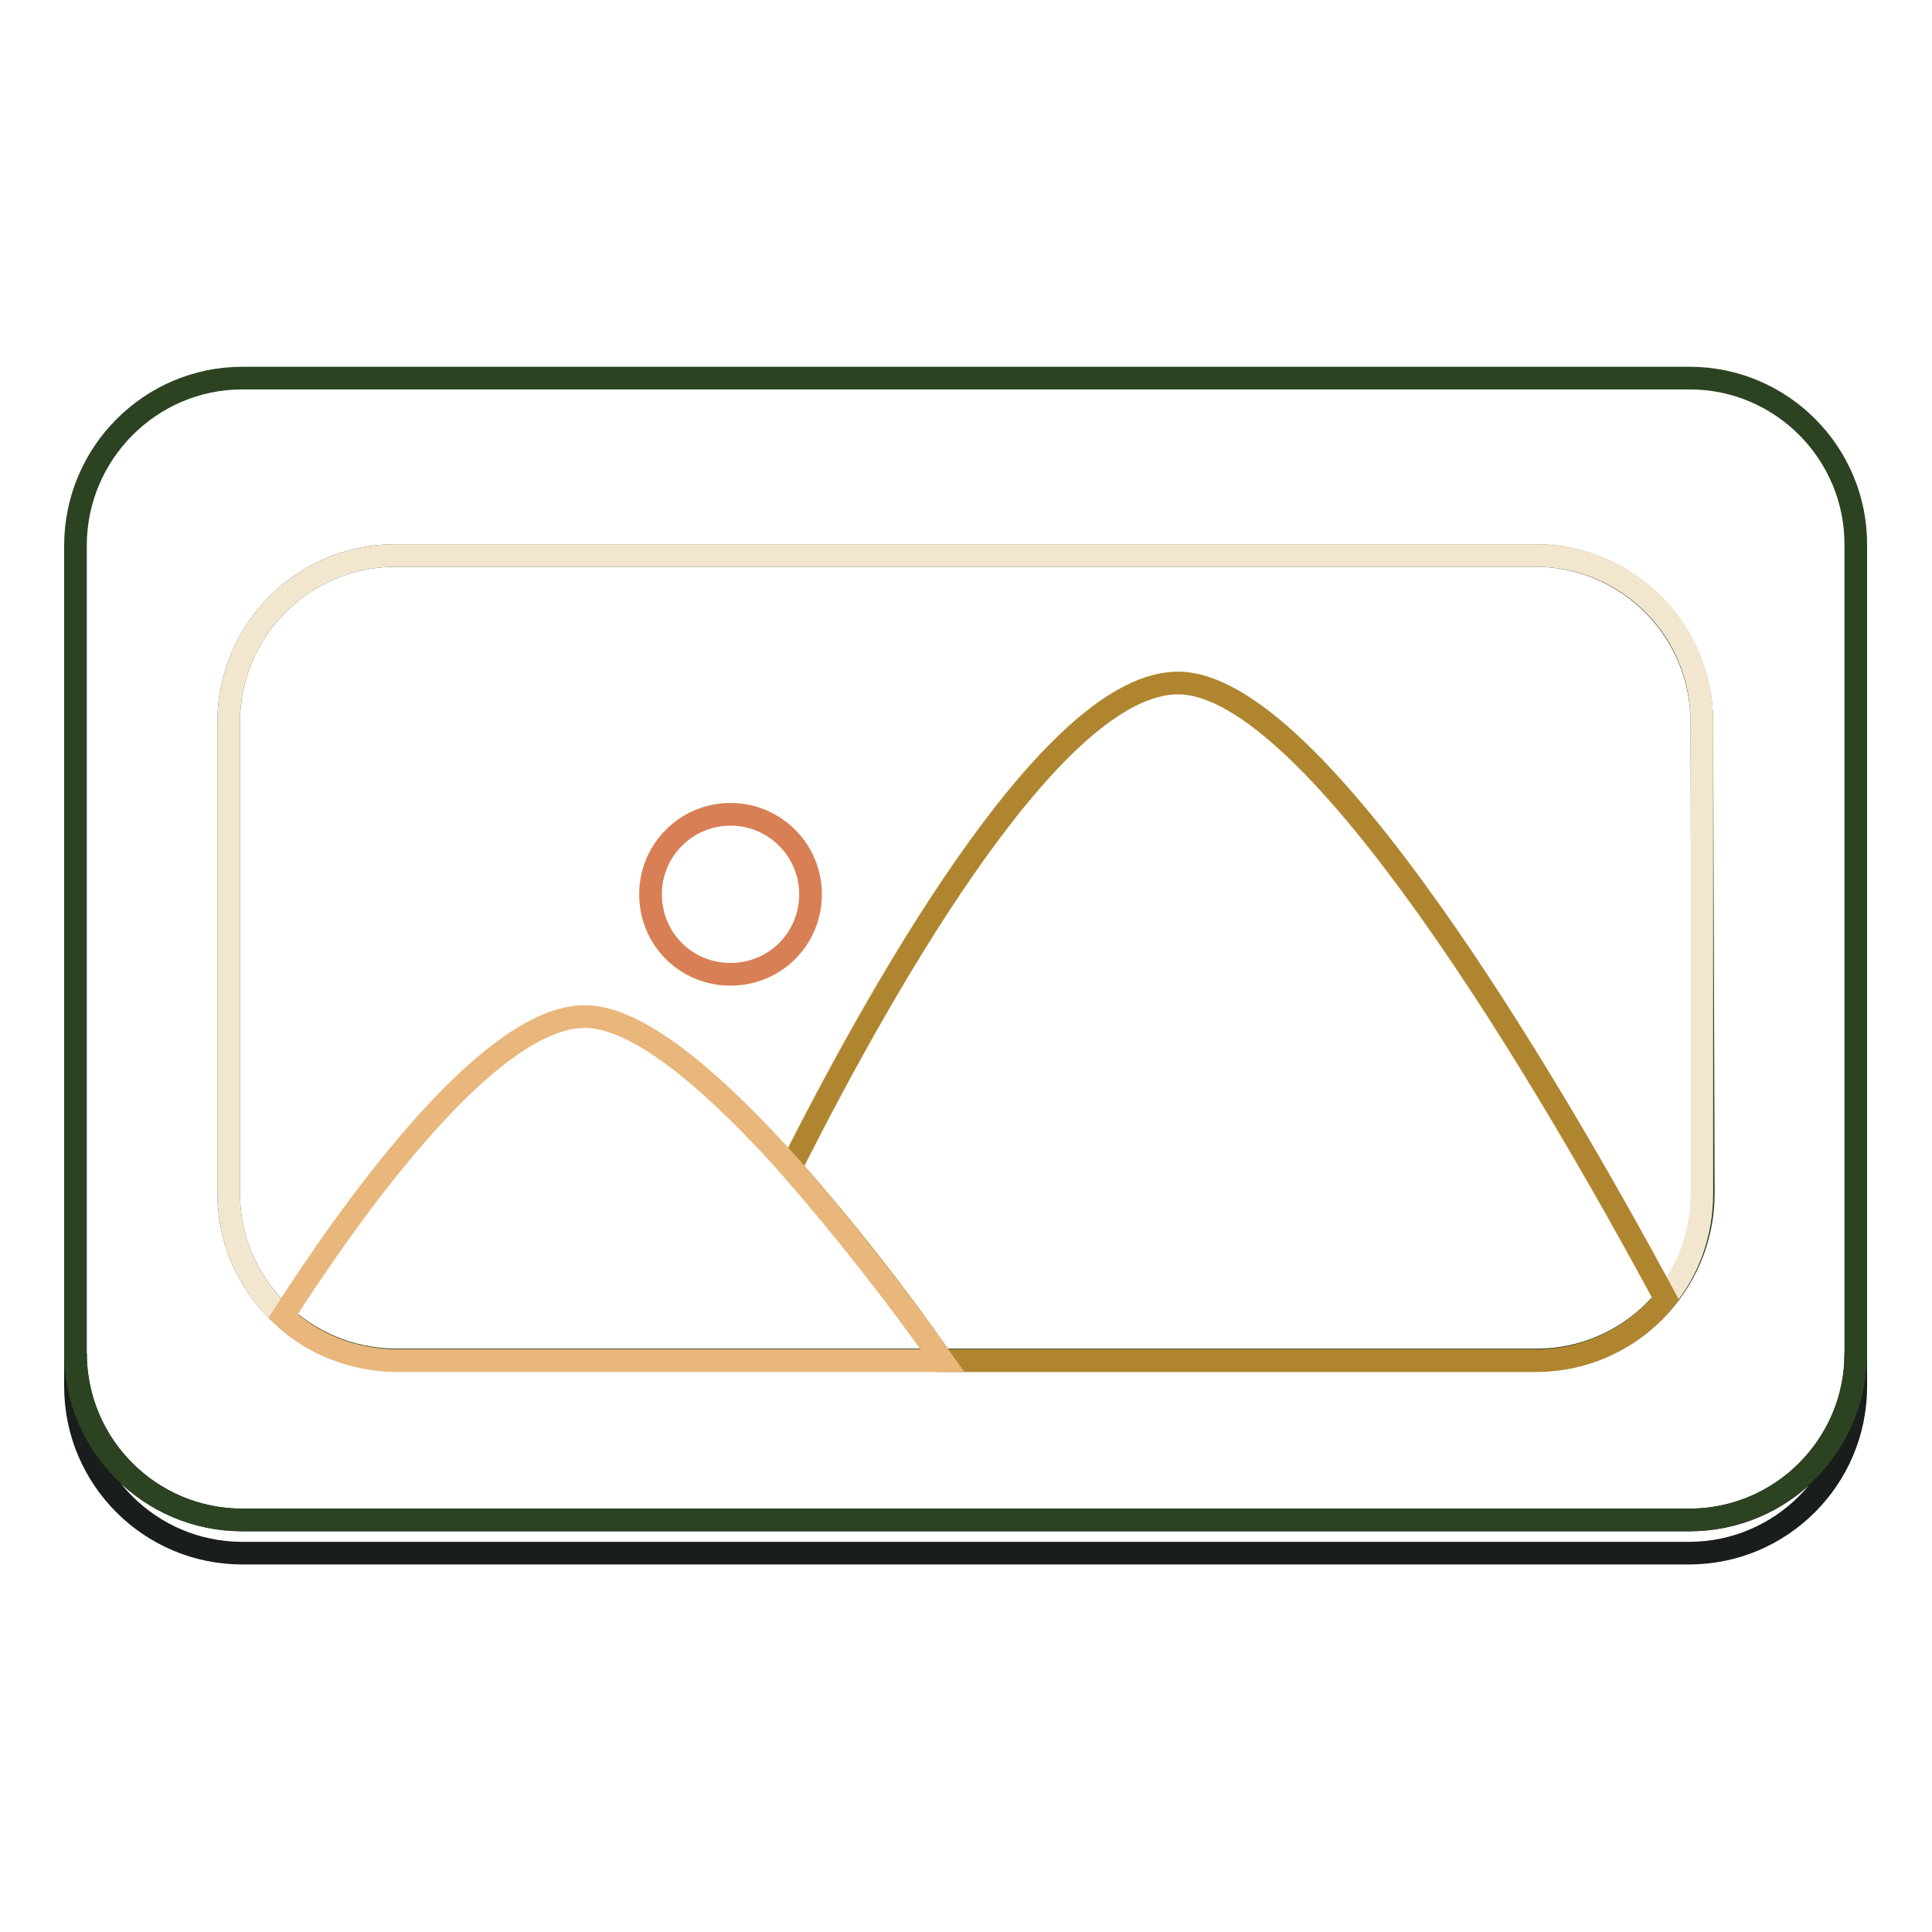
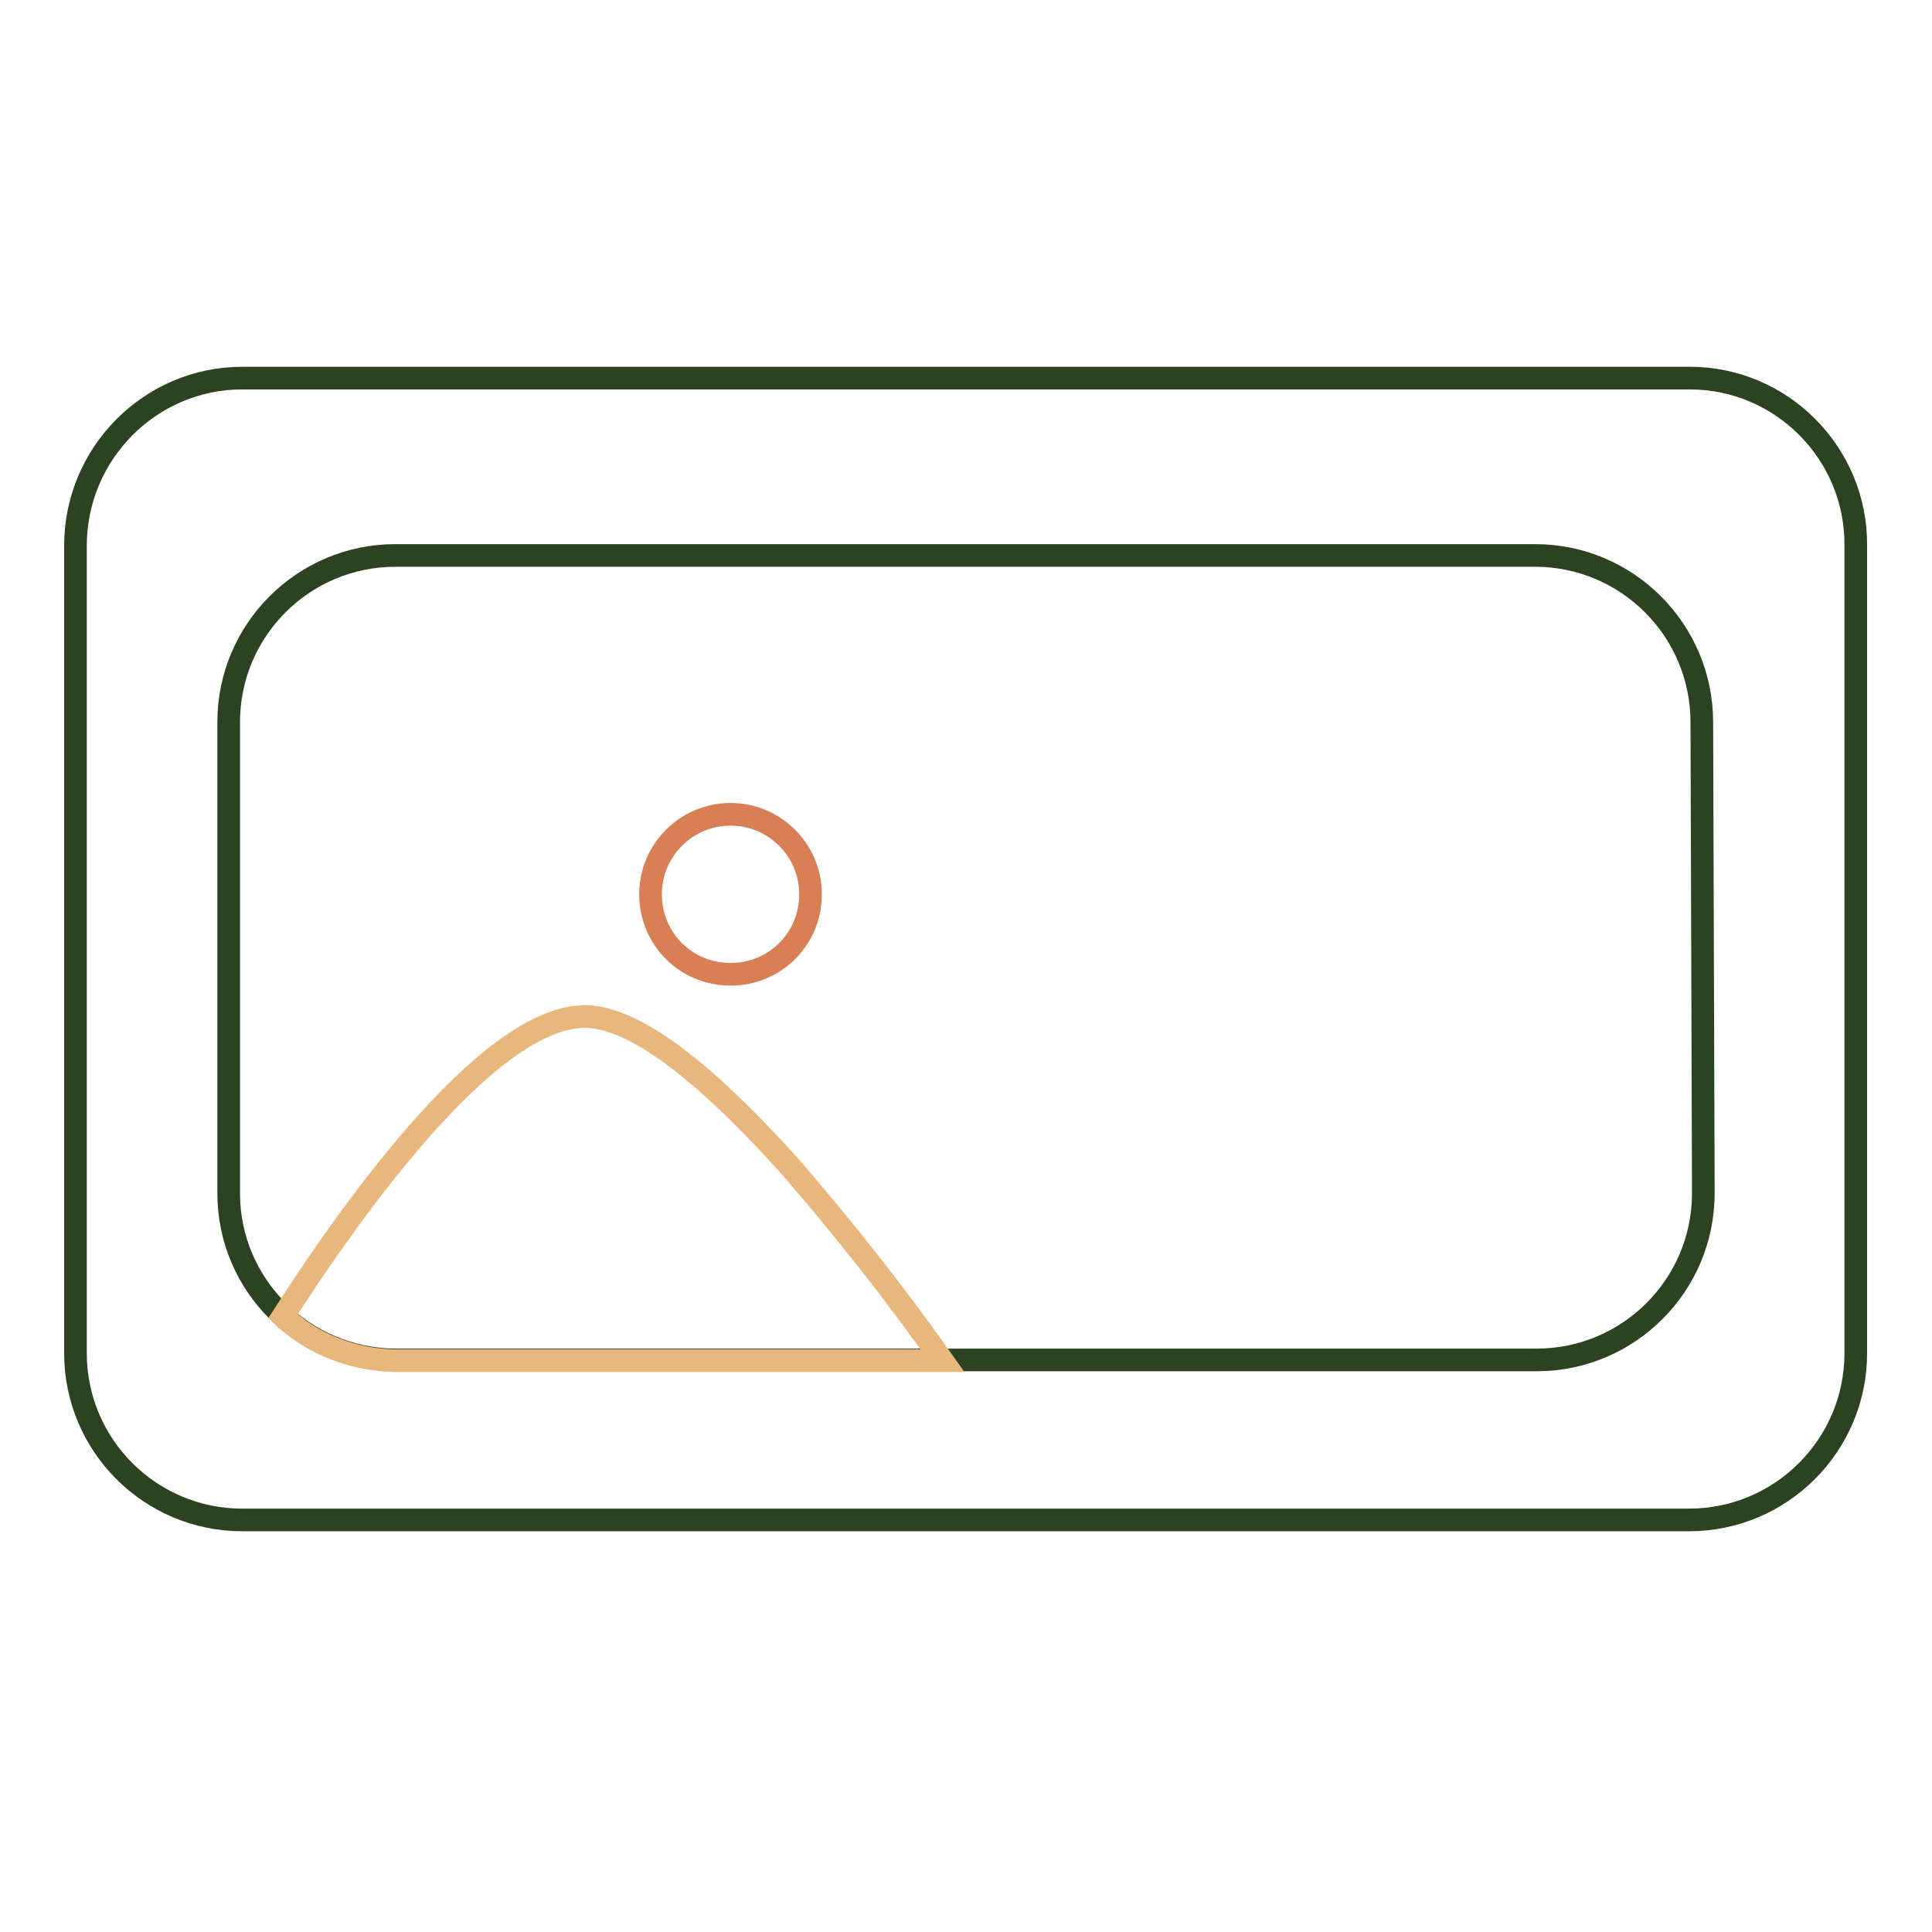
<svg xmlns="http://www.w3.org/2000/svg" version="1.1" x="0px" y="0px" viewBox="0 0 256 256" enable-background="new 0 0 256 256" xml:space="preserve">
  <g>
-     <path stroke-width="3" fill-opacity="0" stroke="#191e1c" d="M223.9,201.4H32.1c-12.2,0-22.1-9.9-22.1-22.1l0,0v4.4c0,12.2,9.9,22.1,22.1,22.1l0,0h191.7 c12.2,0,22.1-9.9,22.1-22.1v-4.4C246,191.5,236.1,201.4,223.9,201.4L223.9,201.4z" />
    <path stroke-width="3" fill-opacity="0" stroke="#2c4321" d="M223.9,50.1H32.1C19.9,50.1,10,60.1,10,72.3v107c0,12.2,9.9,22.1,22.1,22.1h191.7 c12.2,0,22.1-9.9,22.1-22.1v-107C246,60.1,236.1,50.1,223.9,50.1L223.9,50.1z M225.7,158.1c0,12.2-9.9,22.1-22.1,22.1H52.4 c-12.2-0.1-22.1-9.9-22.1-22.1V95.7c0-12.2,9.9-22.1,22.1-22.1h151c12.2,0,22.1,9.9,22.1,22.1L225.7,158.1z" />
-     <path stroke-width="3" fill-opacity="0" stroke="#f3e6cf" d="M203.5,73.6H52.4c-12.2,0-22.1,9.9-22.1,22.1v62.4c0,6.2,2.6,12.1,7.2,16.3c7.9-12.3,26.8-39.7,40-39.7 c7.4,0,17.7,9.3,27.2,19.9C118.2,128,140,90.5,156,90.5c18.2,0,49.2,53.1,64.6,81.6c3.2-3.9,4.9-8.8,4.9-13.9V95.7 C225.6,83.5,215.7,73.6,203.5,73.6L203.5,73.6z M96.7,129.1c-5.9,0-10.6-4.8-10.5-10.7c0-5.9,4.8-10.6,10.7-10.5 c5.8,0,10.5,4.8,10.5,10.6C107.4,124.3,102.7,129.1,96.7,129.1C96.8,129.1,96.7,129.1,96.7,129.1z" />
    <path stroke-width="3" fill-opacity="0" stroke="#d87f55" d="M86.2,118.5c0,5.9,4.7,10.6,10.6,10.6c5.9,0,10.6-4.7,10.6-10.6c0,0,0,0,0,0c0-5.9-4.8-10.6-10.6-10.6 S86.2,112.6,86.2,118.5z" />
-     <path stroke-width="3" fill-opacity="0" stroke="#b08530" d="M156.1,90.5c-16,0-37.9,37.6-51.3,64.2c7.2,8.2,13.9,16.7,20.1,25.6h78.6c6.7,0,13-3,17.2-8.2 C205.3,143.5,174.2,90.5,156.1,90.5z" />
    <path stroke-width="3" fill-opacity="0" stroke="#e9b67b" d="M77.5,134.7c-13.2,0-32.1,27.4-40,39.7c4,3.8,9.4,5.8,14.9,5.9h72.5c-6.3-8.9-13-17.4-20.1-25.6 C95.3,144.1,84.9,134.7,77.5,134.7z" />
  </g>
</svg>